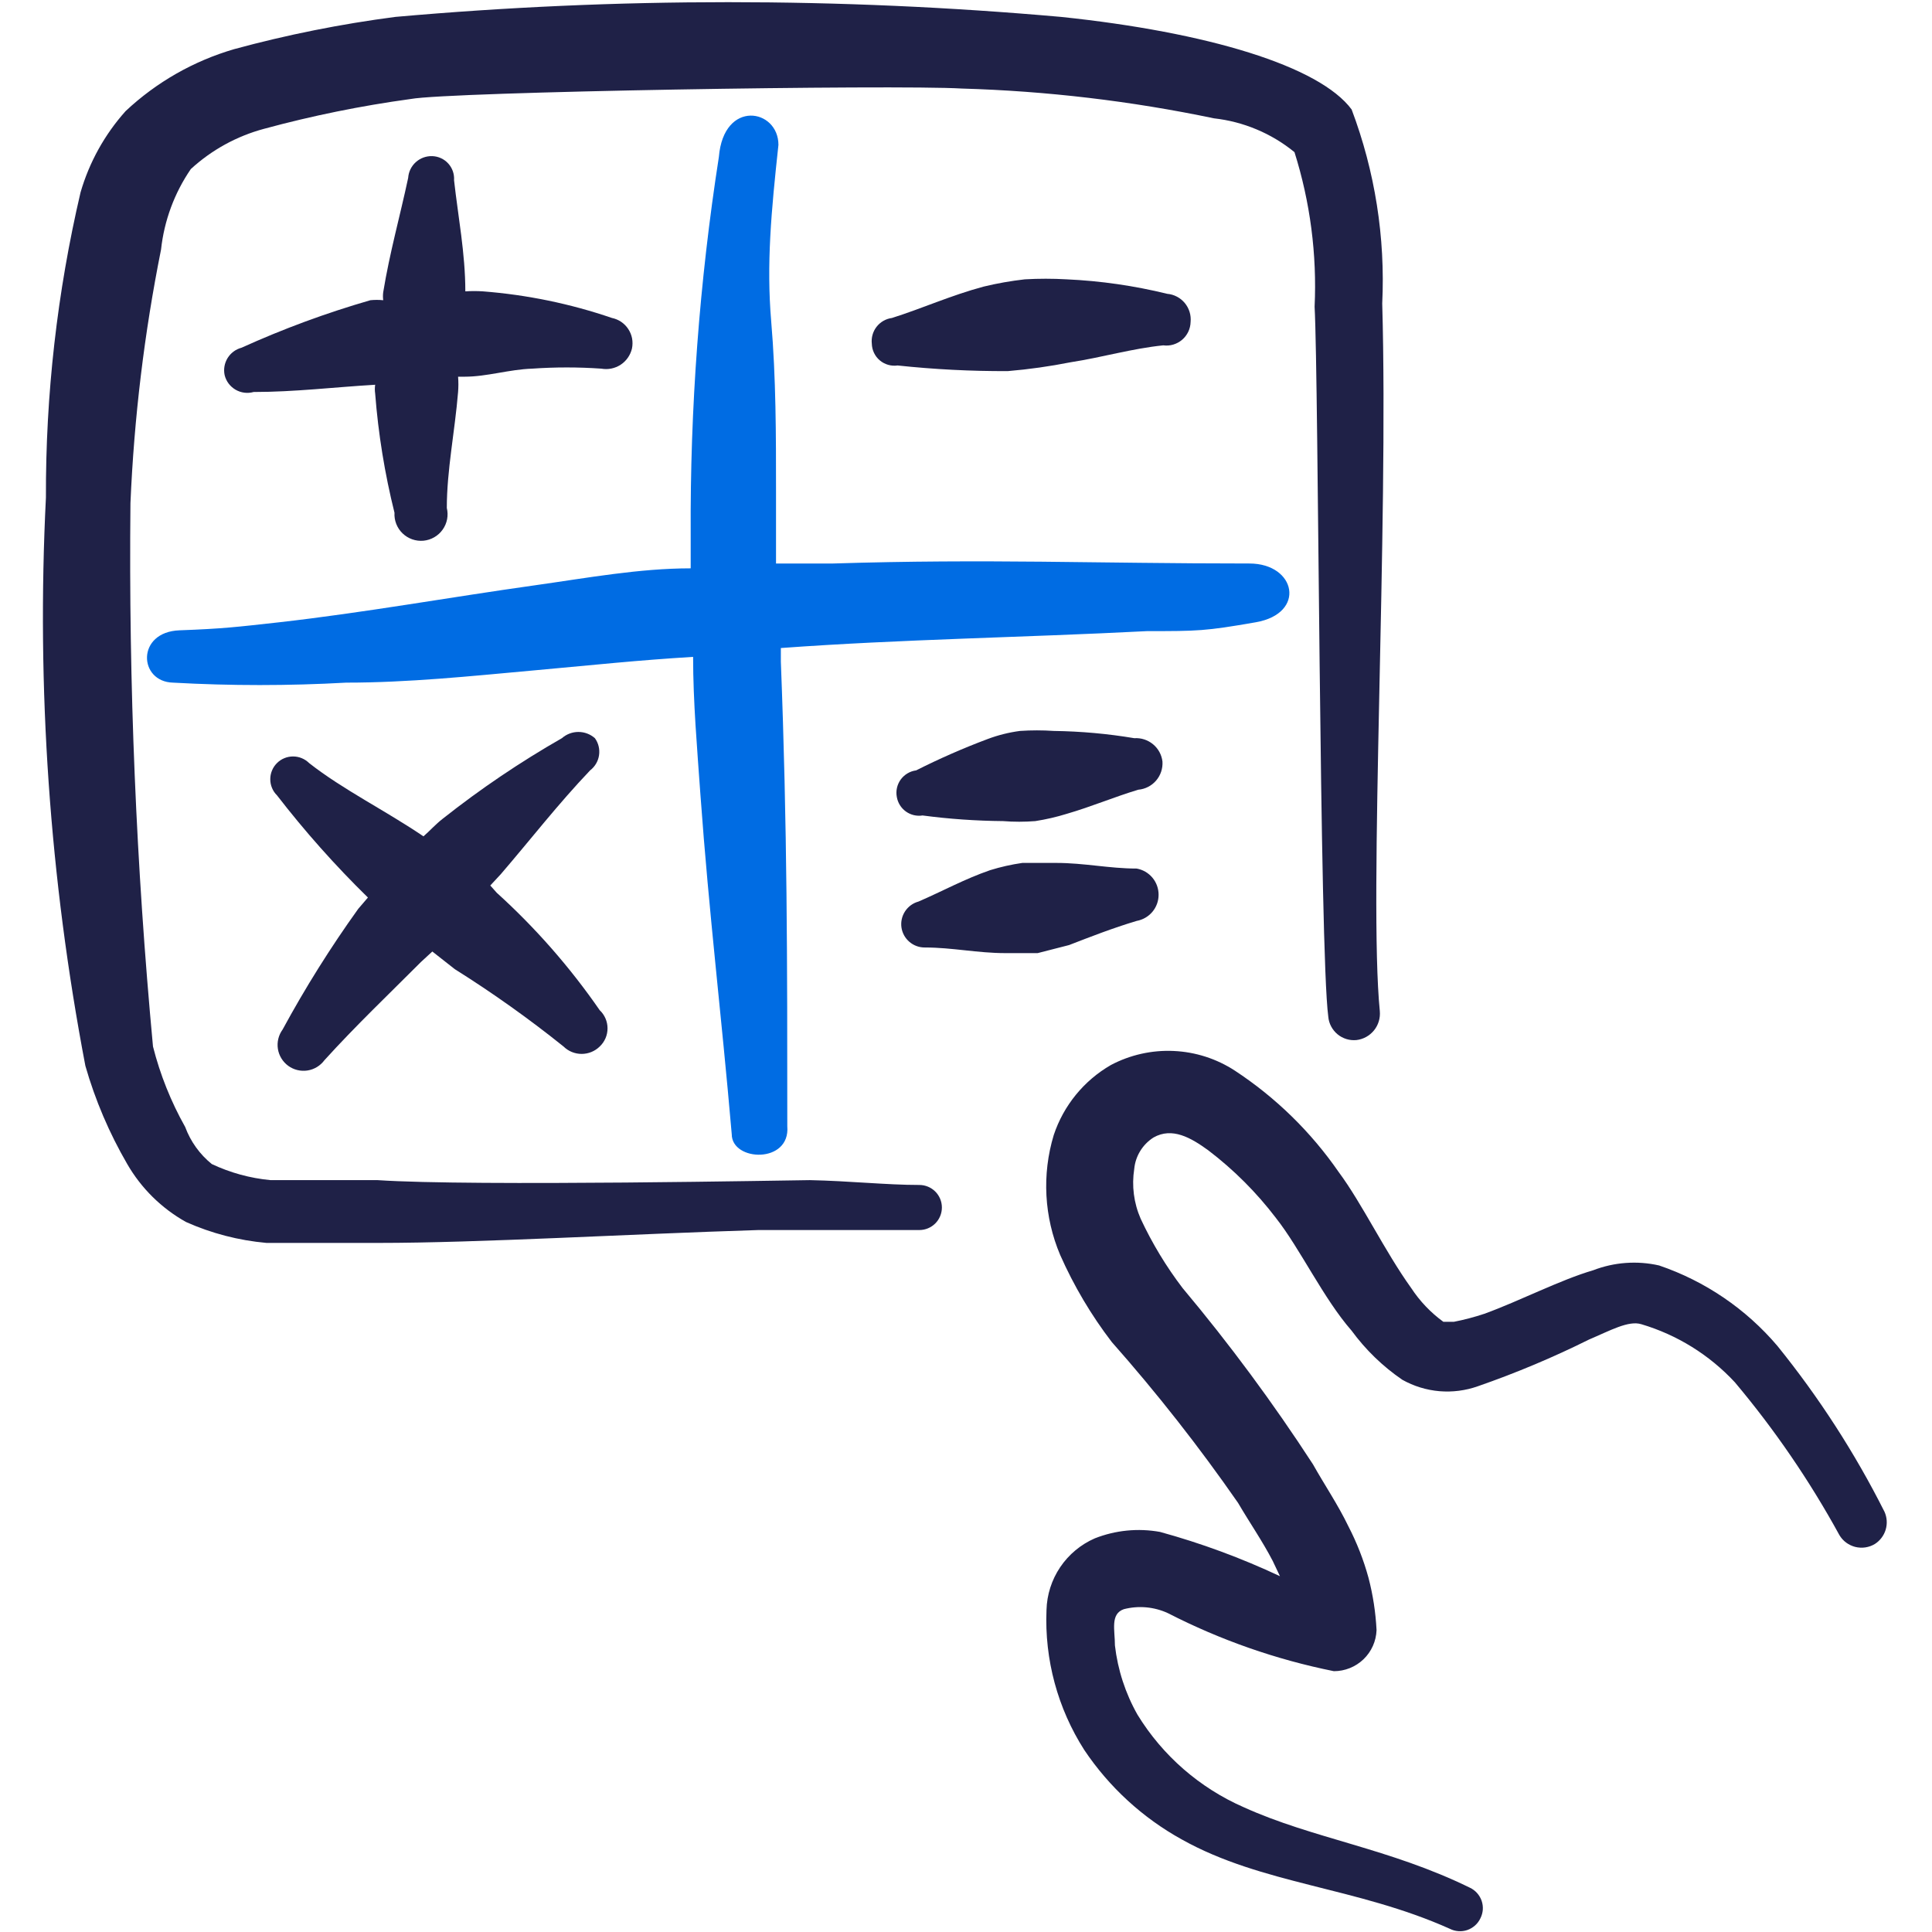
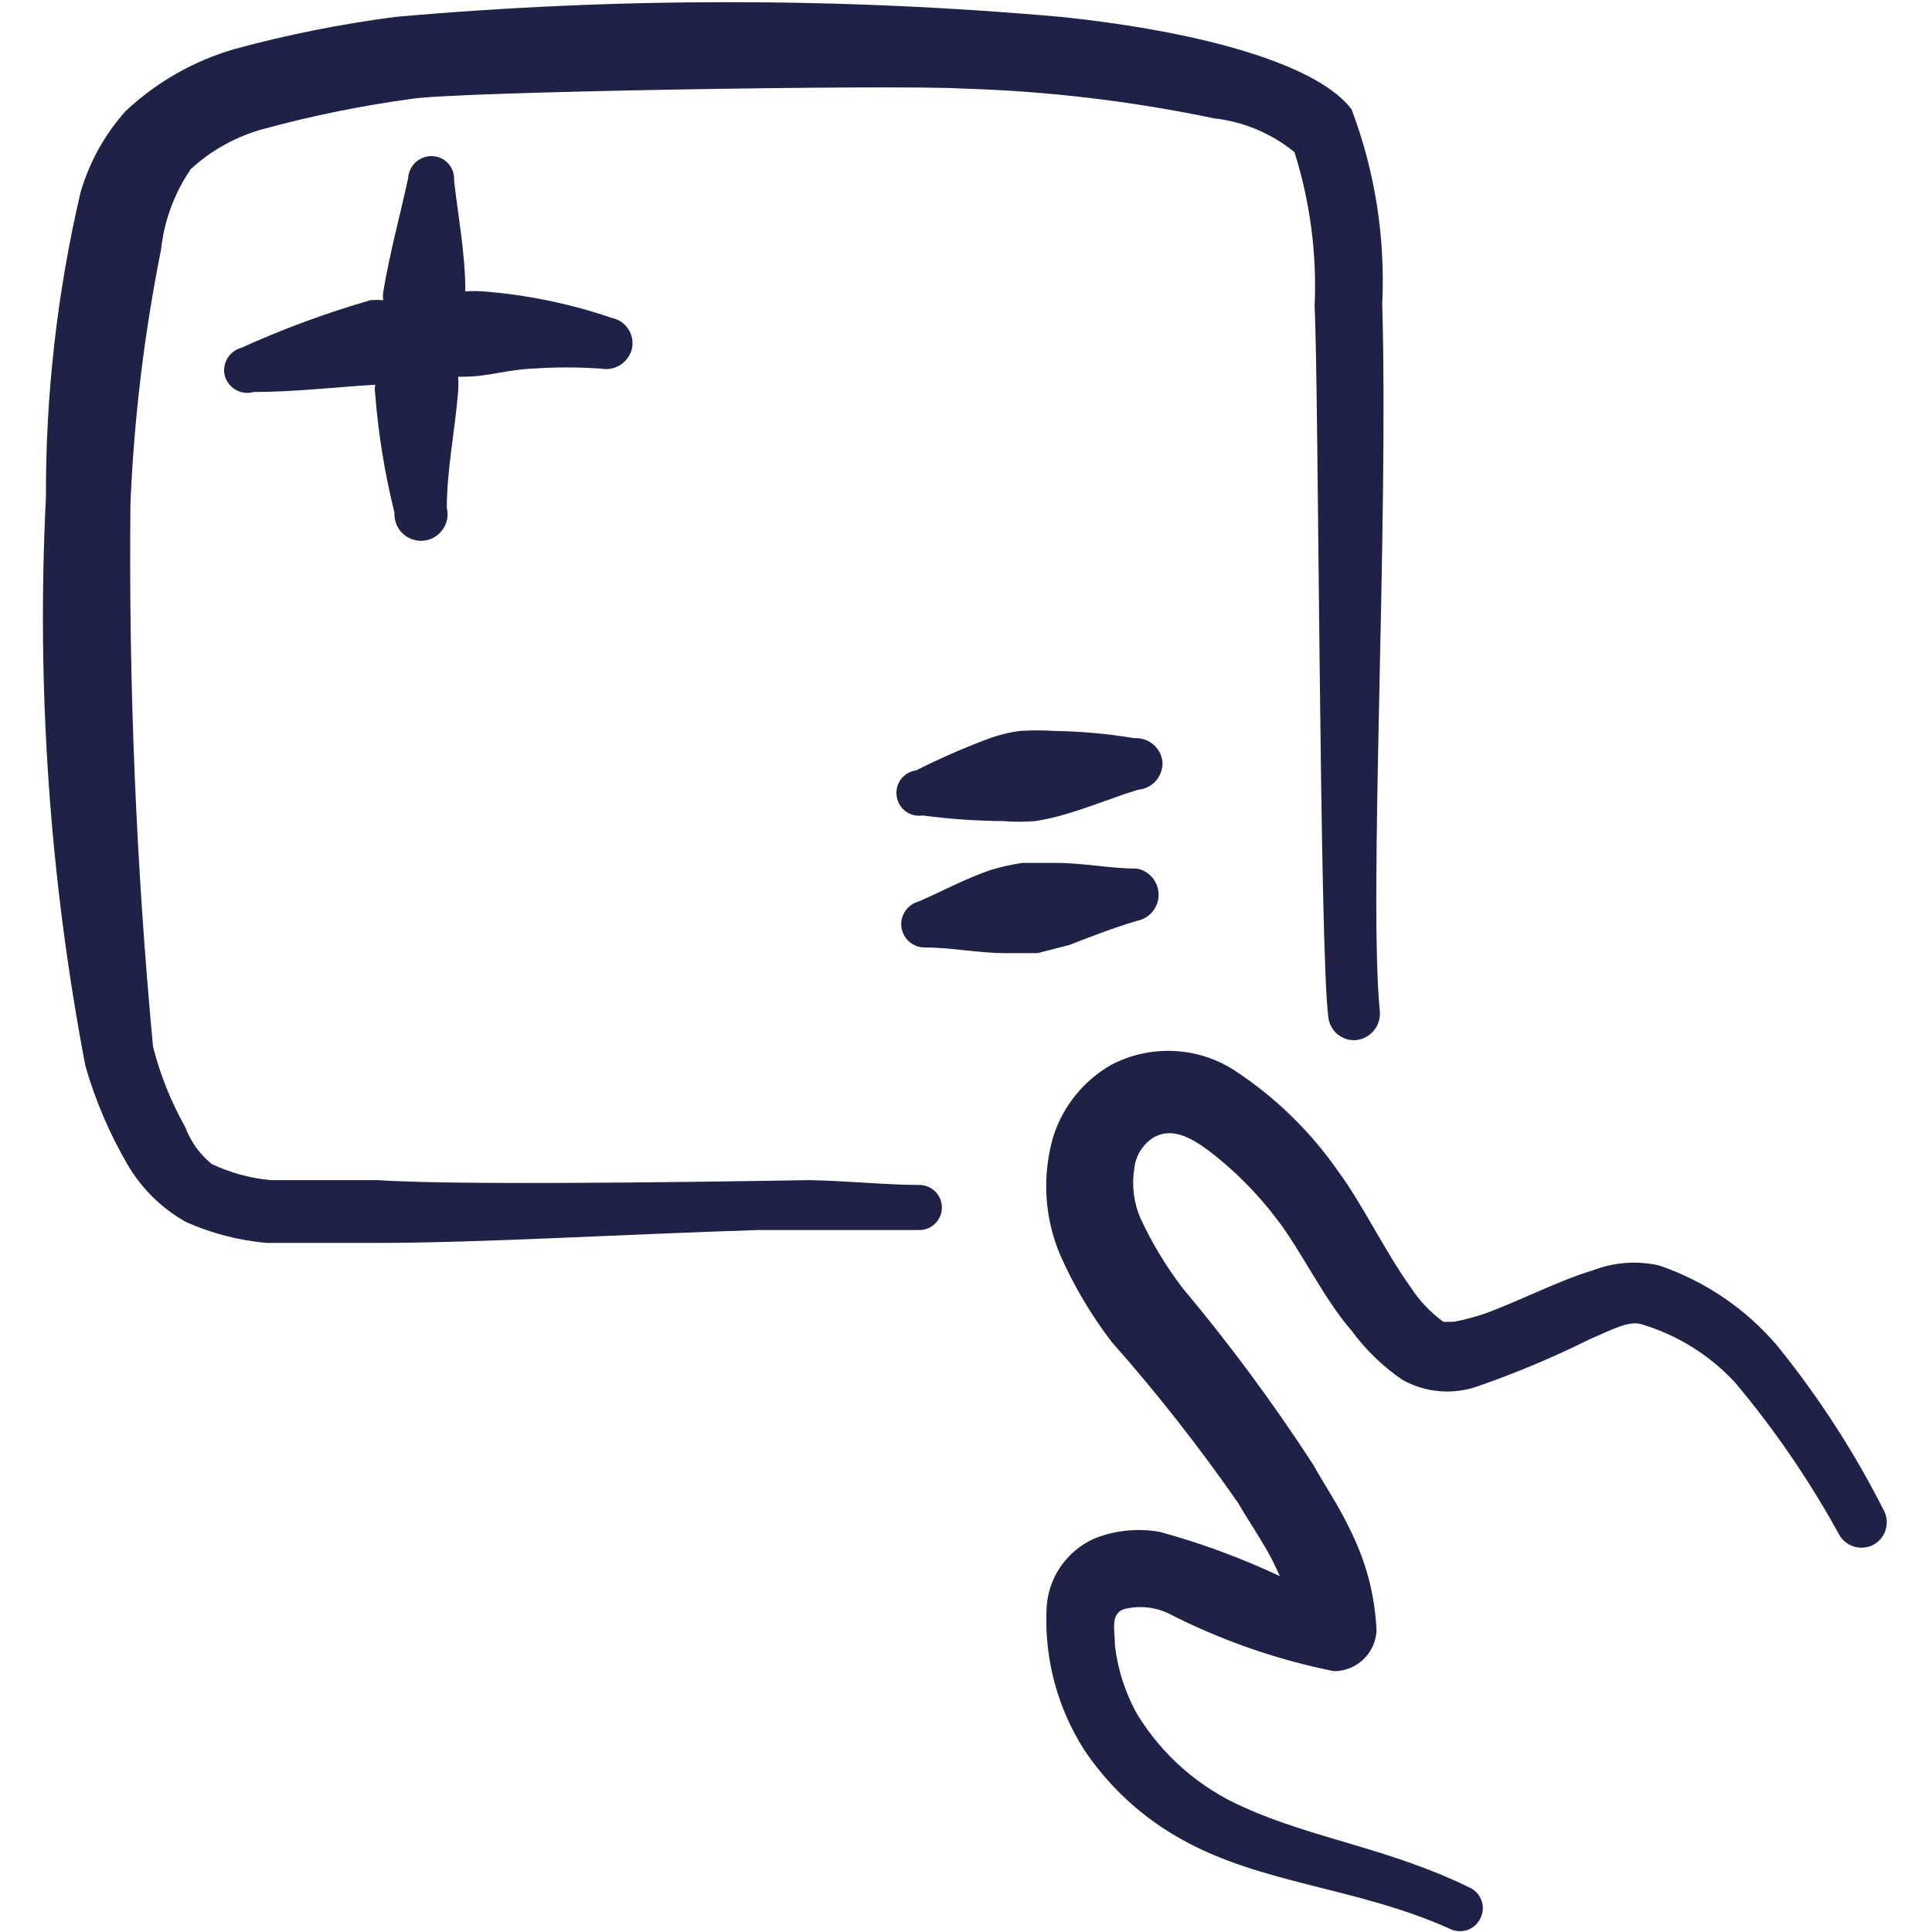
<svg xmlns="http://www.w3.org/2000/svg" width="48" height="48" viewBox="0 0 48 48" fill="none">
  <g id="Calculator-Calculator-App--Streamline-Freehand.svg">
    <g id="Group">
      <path id="Vector" fill-rule="evenodd" clip-rule="evenodd" d="M46.82 37.56C46.083 36.096 45.191 34.715 44.16 33.44C43.379 32.52 42.363 31.829 41.22 31.44C40.674 31.316 40.103 31.358 39.58 31.56C38.76 31.8 37.76 32.32 36.88 32.64C36.631 32.723 36.377 32.79 36.12 32.84C36.12 32.84 35.92 32.84 35.86 32.84C35.545 32.611 35.274 32.326 35.06 32C34.4 31.08 33.84 29.9 33.26 29.12C32.57 28.122 31.694 27.266 30.68 26.6C30.226 26.304 29.701 26.135 29.159 26.111C28.618 26.086 28.079 26.207 27.6 26.46C26.93 26.846 26.424 27.466 26.18 28.2C25.883 29.181 25.94 30.236 26.34 31.18C26.68 31.948 27.109 32.673 27.62 33.34C28.744 34.611 29.793 35.947 30.76 37.34C31.04 37.82 31.36 38.28 31.62 38.78L31.8 39.16C30.84 38.709 29.843 38.341 28.82 38.06C28.276 37.962 27.715 38.017 27.2 38.22C26.852 38.372 26.554 38.62 26.341 38.935C26.128 39.251 26.01 39.62 26 40C25.949 41.229 26.277 42.444 26.94 43.48C27.559 44.402 28.388 45.163 29.36 45.7C31.36 46.82 33.7 46.88 36.02 47.92C36.087 47.954 36.16 47.974 36.234 47.979C36.309 47.985 36.384 47.975 36.455 47.951C36.526 47.926 36.591 47.888 36.647 47.838C36.703 47.788 36.748 47.728 36.78 47.66C36.814 47.593 36.834 47.52 36.84 47.446C36.845 47.371 36.835 47.296 36.811 47.225C36.786 47.154 36.748 47.089 36.698 47.033C36.648 46.977 36.588 46.932 36.52 46.9C34.52 45.92 32.62 45.68 30.9 44.9C29.806 44.421 28.884 43.619 28.26 42.6C27.96 42.07 27.77 41.485 27.7 40.88C27.7 40.5 27.58 40.1 27.92 39.98C28.287 39.885 28.676 39.92 29.02 40.08C30.321 40.747 31.707 41.232 33.14 41.52C33.414 41.52 33.678 41.414 33.876 41.224C34.074 41.034 34.19 40.774 34.2 40.5C34.178 40.061 34.111 39.625 34 39.2C33.879 38.757 33.711 38.328 33.5 37.92C33.24 37.38 32.9 36.88 32.62 36.38C31.63 34.856 30.548 33.393 29.38 32C28.973 31.466 28.624 30.889 28.34 30.28C28.169 29.89 28.114 29.46 28.18 29.04C28.195 28.882 28.246 28.73 28.33 28.594C28.413 28.459 28.526 28.345 28.66 28.26C29.12 28 29.58 28.26 30.02 28.58C30.653 29.062 31.218 29.627 31.7 30.26C32.3 31.02 32.88 32.26 33.58 33.06C33.928 33.535 34.354 33.948 34.84 34.28C35.124 34.439 35.438 34.536 35.763 34.564C36.087 34.591 36.413 34.549 36.72 34.44C37.664 34.112 38.586 33.725 39.48 33.28C40 33.06 40.46 32.8 40.78 32.9C41.668 33.164 42.469 33.661 43.1 34.34C44.09 35.517 44.961 36.79 45.7 38.14C45.743 38.212 45.8 38.276 45.868 38.326C45.936 38.376 46.013 38.412 46.094 38.433C46.176 38.453 46.261 38.457 46.344 38.445C46.428 38.432 46.508 38.404 46.58 38.36C46.709 38.278 46.805 38.151 46.849 38.005C46.893 37.858 46.883 37.7 46.82 37.56Z" fill="#1F2147" />
      <path id="Vector_2" fill-rule="evenodd" clip-rule="evenodd" d="M34.341 7.54C34.42 5.898 34.161 4.257 33.581 2.72C32.781 1.64 30.001 0.8 26.361 0.42C20.858 -0.068 15.323 -0.068 9.821 0.42C8.471 0.596 7.134 0.863 5.821 1.22C4.812 1.514 3.887 2.041 3.121 2.76C2.601 3.341 2.218 4.031 2.001 4.78C1.42 7.264 1.132 9.808 1.141 12.36C0.904 17.089 1.233 21.829 2.121 26.48C2.365 27.333 2.715 28.152 3.161 28.92C3.509 29.523 4.013 30.02 4.621 30.36C5.254 30.643 5.93 30.818 6.621 30.88H9.401C11.921 30.88 15.601 30.66 18.841 30.56H22.841C22.989 30.56 23.132 30.501 23.237 30.396C23.342 30.291 23.401 30.148 23.401 30C23.401 29.851 23.342 29.709 23.237 29.604C23.132 29.499 22.989 29.44 22.841 29.44C22.021 29.44 21.101 29.34 20.121 29.32C19.861 29.32 11.741 29.48 9.381 29.32H6.721C6.214 29.272 5.72 29.137 5.261 28.92C4.962 28.678 4.734 28.36 4.601 28C4.247 27.371 3.978 26.699 3.801 26C3.382 21.512 3.195 17.006 3.241 12.5C3.331 10.383 3.585 8.277 4.001 6.2C4.079 5.482 4.333 4.795 4.741 4.2C5.258 3.725 5.882 3.382 6.561 3.2C7.757 2.875 8.973 2.628 10.201 2.46C11.161 2.28 22.201 2.1 23.901 2.2C26.005 2.261 28.1 2.509 30.161 2.94C30.894 3.022 31.589 3.313 32.161 3.78C32.552 5.02 32.721 6.32 32.661 7.62C32.761 9.46 32.781 23.62 33.001 25.26C33.008 25.344 33.032 25.426 33.072 25.501C33.111 25.575 33.165 25.642 33.23 25.696C33.295 25.75 33.37 25.79 33.451 25.815C33.532 25.84 33.617 25.848 33.701 25.84C33.872 25.82 34.029 25.733 34.138 25.598C34.246 25.464 34.297 25.292 34.281 25.12C34.001 22.3 34.501 13.12 34.341 7.54Z" fill="#1F2147" />
-       <path id="Vector_3" fill-rule="evenodd" clip-rule="evenodd" d="M20.7 14H19.28V12.2C19.28 10.8 19.28 9.4 19.16 7.98C19.04 6.56 19.16 5.26 19.34 3.6C19.34 2.7 17.98 2.46 17.86 3.9C17.377 7.003 17.143 10.139 17.16 13.28V14.12C15.88 14.12 14.58 14.36 13.3 14.54C11.16 14.84 9.06 15.22 6.94 15.46C5.86 15.58 5.54 15.62 4.46 15.66C3.38 15.7 3.44 16.94 4.3 16.96C5.733 17.04 7.168 17.04 8.6 16.96C10.14 16.96 11.68 16.8 13.22 16.66C14.76 16.52 15.88 16.4 17.22 16.32C17.22 17.44 17.32 18.58 17.4 19.72C17.62 22.76 17.92 25.16 18.18 28.18C18.18 28.86 19.64 28.92 19.56 27.98C19.56 23.86 19.56 20.56 19.4 16.44V16.1C22.42 15.88 25.4 15.84 28.5 15.68C29.76 15.68 29.94 15.68 31.2 15.46C32.46 15.24 32.2 14 31.04 14C27.2 14 24.54 13.88 20.7 14Z" fill="#006CE3" />
-       <path id="Vector_4" fill-rule="evenodd" clip-rule="evenodd" d="M12.341 22.18L12.181 22L12.441 21.72C13.181 20.86 13.861 19.98 14.661 19.14C14.781 19.048 14.861 18.913 14.883 18.764C14.905 18.614 14.869 18.462 14.78 18.34C14.667 18.24 14.521 18.185 14.37 18.185C14.22 18.185 14.074 18.24 13.96 18.34C12.925 18.932 11.936 19.6 11.001 20.34C10.82 20.48 10.681 20.64 10.521 20.779C9.581 20.14 8.521 19.619 7.681 18.959C7.628 18.907 7.566 18.865 7.497 18.837C7.428 18.808 7.355 18.794 7.281 18.794C7.206 18.794 7.133 18.808 7.064 18.837C6.995 18.865 6.933 18.907 6.881 18.959C6.828 19.012 6.786 19.074 6.758 19.143C6.729 19.212 6.715 19.285 6.715 19.36C6.715 19.434 6.729 19.507 6.758 19.576C6.786 19.645 6.828 19.707 6.881 19.759C7.575 20.657 8.33 21.506 9.141 22.299L8.901 22.579C8.212 23.539 7.584 24.541 7.021 25.579C6.92 25.717 6.878 25.89 6.904 26.058C6.93 26.227 7.023 26.379 7.161 26.48C7.298 26.58 7.471 26.622 7.64 26.596C7.808 26.57 7.96 26.477 8.061 26.34C8.841 25.48 9.661 24.7 10.46 23.899L10.741 23.64L11.3 24.079C12.237 24.667 13.138 25.308 14.001 26C14.12 26.118 14.282 26.184 14.45 26.184C14.619 26.184 14.781 26.118 14.9 26C14.962 25.942 15.01 25.872 15.044 25.794C15.077 25.717 15.094 25.634 15.094 25.549C15.094 25.465 15.077 25.382 15.044 25.305C15.01 25.227 14.962 25.157 14.9 25.099C14.162 24.031 13.303 23.051 12.341 22.18Z" fill="#1F2147" />
      <path id="Vector_5" fill-rule="evenodd" clip-rule="evenodd" d="M6.301 9.739C7.321 9.739 8.301 9.619 9.321 9.559C9.31 9.632 9.31 9.706 9.321 9.779C9.398 10.778 9.559 11.768 9.801 12.739C9.795 12.834 9.811 12.929 9.845 13.017C9.88 13.106 9.933 13.185 10.001 13.251C10.07 13.317 10.152 13.368 10.241 13.399C10.331 13.431 10.426 13.442 10.52 13.434C10.615 13.425 10.706 13.396 10.789 13.348C10.871 13.301 10.942 13.237 10.997 13.159C11.052 13.082 11.09 12.994 11.108 12.901C11.126 12.807 11.123 12.711 11.101 12.619C11.101 11.679 11.301 10.719 11.381 9.739C11.391 9.613 11.391 9.486 11.381 9.359H11.541C12.101 9.359 12.641 9.179 13.221 9.159C13.793 9.119 14.368 9.119 14.941 9.159C15.107 9.189 15.279 9.154 15.421 9.061C15.562 8.968 15.662 8.824 15.701 8.659C15.718 8.577 15.719 8.491 15.704 8.408C15.688 8.325 15.656 8.246 15.609 8.175C15.563 8.104 15.503 8.044 15.433 7.996C15.363 7.949 15.284 7.916 15.201 7.899C14.166 7.545 13.091 7.324 12.001 7.239C11.854 7.229 11.707 7.229 11.561 7.239C11.561 6.299 11.381 5.379 11.281 4.479C11.286 4.404 11.276 4.329 11.252 4.257C11.227 4.186 11.189 4.12 11.138 4.064C11.088 4.008 11.027 3.963 10.958 3.931C10.89 3.899 10.816 3.882 10.741 3.879C10.59 3.874 10.443 3.927 10.331 4.028C10.219 4.129 10.151 4.269 10.141 4.419C9.941 5.359 9.681 6.279 9.521 7.259C9.512 7.326 9.512 7.393 9.521 7.459C9.414 7.448 9.307 7.448 9.201 7.459C8.107 7.775 7.038 8.169 6.001 8.639C5.857 8.677 5.733 8.769 5.655 8.895C5.577 9.022 5.55 9.174 5.581 9.319C5.599 9.395 5.633 9.466 5.679 9.528C5.726 9.59 5.785 9.643 5.852 9.682C5.919 9.721 5.993 9.746 6.07 9.756C6.148 9.766 6.226 9.76 6.301 9.739Z" fill="#1F2147" />
-       <path id="Vector_6" fill-rule="evenodd" clip-rule="evenodd" d="M22.3 9.08C23.21 9.177 24.125 9.224 25.04 9.22C25.564 9.176 26.084 9.102 26.6 9C27.38 8.88 28.12 8.66 28.9 8.58C28.983 8.591 29.069 8.585 29.149 8.561C29.23 8.537 29.305 8.496 29.369 8.442C29.434 8.387 29.485 8.319 29.522 8.243C29.558 8.167 29.578 8.084 29.58 8C29.588 7.916 29.58 7.831 29.555 7.75C29.53 7.669 29.49 7.594 29.436 7.529C29.382 7.464 29.316 7.41 29.241 7.371C29.166 7.331 29.084 7.307 29 7.3C28.18 7.099 27.343 6.978 26.5 6.94C26.154 6.92 25.806 6.92 25.46 6.94C25.116 6.979 24.776 7.039 24.44 7.12C23.62 7.34 22.92 7.66 22.16 7.9C22.009 7.92 21.873 7.998 21.779 8.118C21.686 8.237 21.643 8.389 21.66 8.54C21.662 8.619 21.681 8.697 21.715 8.768C21.749 8.839 21.798 8.903 21.859 8.954C21.919 9.005 21.99 9.042 22.066 9.064C22.142 9.086 22.222 9.091 22.3 9.08Z" fill="#1F2147" />
      <path id="Vector_7" fill-rule="evenodd" clip-rule="evenodd" d="M28.24 22.88C28.393 22.852 28.531 22.773 28.631 22.654C28.731 22.535 28.785 22.385 28.785 22.23C28.785 22.074 28.731 21.924 28.631 21.805C28.531 21.686 28.393 21.606 28.24 21.579C27.56 21.579 26.94 21.439 26.24 21.439H25.4C25.129 21.478 24.861 21.538 24.6 21.619C23.96 21.84 23.42 22.14 22.82 22.399C22.683 22.436 22.565 22.522 22.487 22.64C22.409 22.758 22.377 22.9 22.396 23.04C22.416 23.18 22.486 23.308 22.594 23.4C22.701 23.492 22.838 23.542 22.98 23.54C23.66 23.54 24.28 23.68 24.98 23.68H25.78L26.56 23.48C27.08 23.279 27.64 23.059 28.24 22.88Z" fill="#1F2147" />
      <path id="Vector_8" fill-rule="evenodd" clip-rule="evenodd" d="M26.181 18.16C25.902 18.141 25.621 18.141 25.341 18.16C25.068 18.196 24.799 18.263 24.541 18.36C23.934 18.587 23.34 18.848 22.761 19.14C22.685 19.15 22.612 19.175 22.547 19.214C22.481 19.253 22.424 19.305 22.379 19.366C22.334 19.428 22.302 19.499 22.285 19.573C22.268 19.648 22.267 19.725 22.281 19.8C22.306 19.946 22.387 20.076 22.507 20.162C22.627 20.248 22.776 20.283 22.921 20.26C23.584 20.348 24.252 20.394 24.921 20.4C25.188 20.421 25.455 20.421 25.721 20.4C25.985 20.359 26.246 20.299 26.501 20.22C27.121 20.04 27.681 19.8 28.281 19.62C28.453 19.605 28.612 19.523 28.724 19.392C28.836 19.262 28.892 19.092 28.881 18.92C28.861 18.752 28.777 18.598 28.647 18.491C28.517 18.383 28.35 18.329 28.181 18.34C27.52 18.229 26.852 18.169 26.181 18.16Z" fill="#1F2147" />
    </g>
  </g>
</svg>